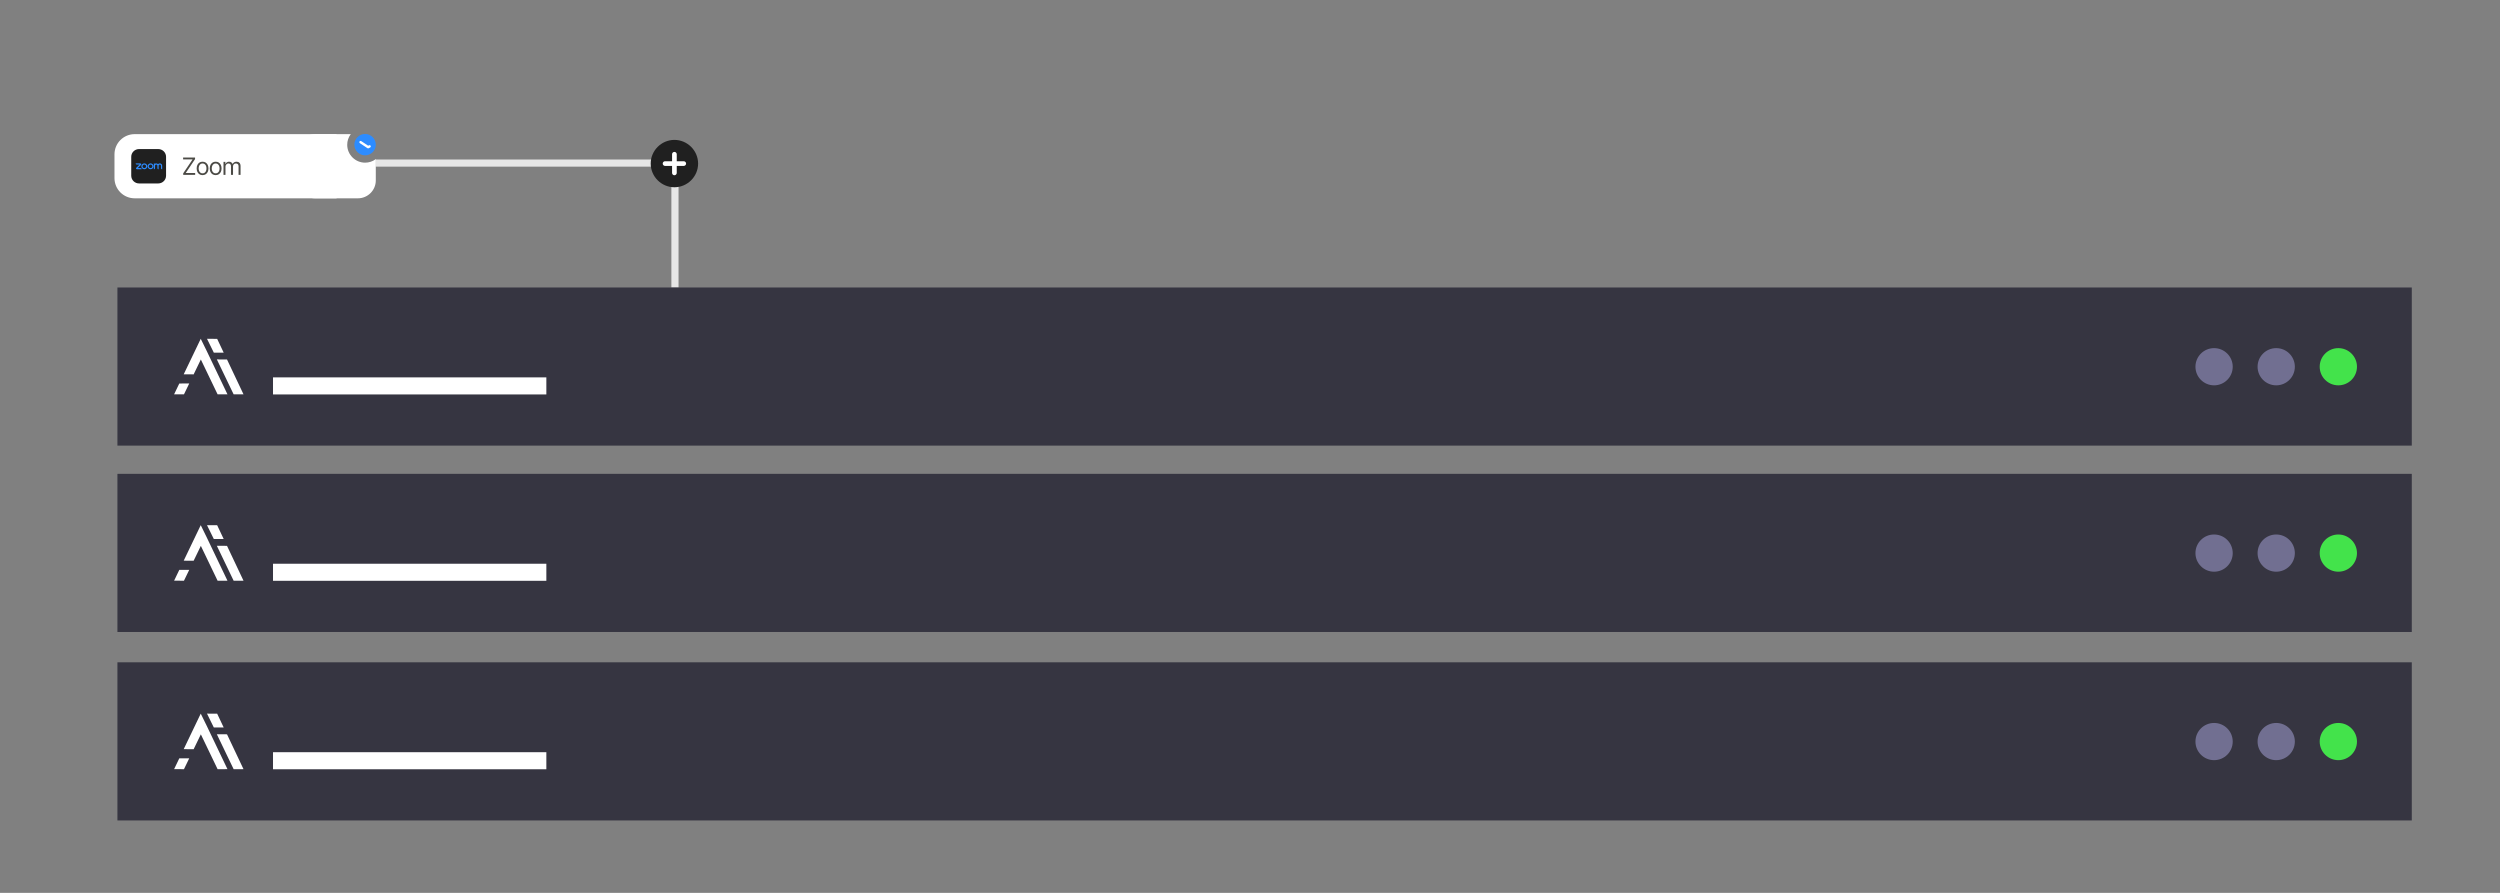
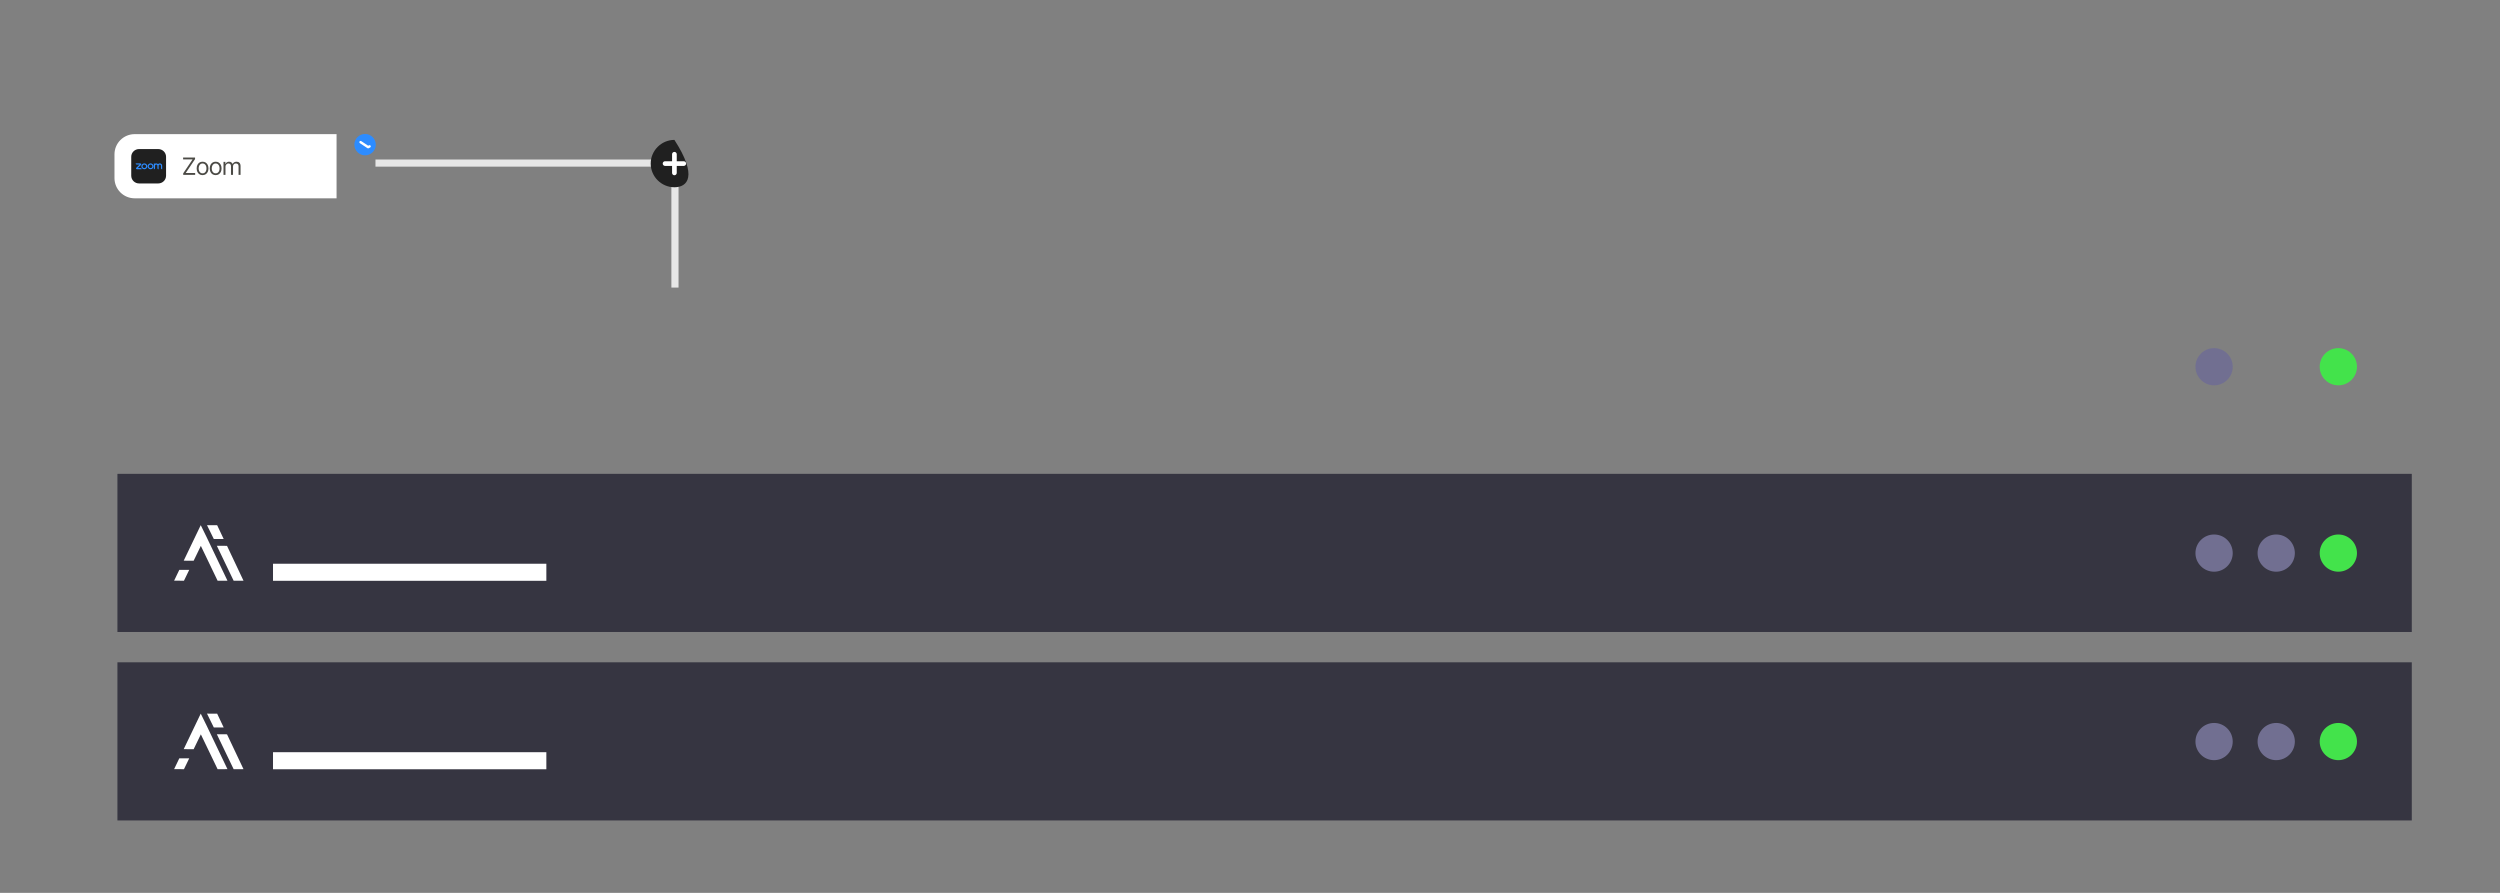
<svg xmlns="http://www.w3.org/2000/svg" width="100%" height="100%" viewBox="0 0 700 250" version="1.1" xml:space="preserve" style="fill-rule:evenodd;clip-rule:evenodd;stroke-linejoin:round;stroke-miterlimit:2;">
  <rect x="0" y="0" width="700" height="250" fill="#808080" stroke="none" />
  <g transform="matrix(1,0,0,1,0,-633.26)">
    <g id="Archive" transform="matrix(0.547,0,0,0.312,0,633.26)">
      <rect x="0" y="0" width="1280" height="800" style="fill:none;" />
      <g transform="matrix(-1.829,-3.91887e-16,2.23935e-16,-3.2,854.804,1240.56)">
        <path d="M362.277,342.94L277.46,342.94L277.46,307.025L279.46,307.025L279.46,340.94L362.277,340.94L362.277,342.94Z" style="fill:rgb(230,230,230);fill-rule:nonzero;" />
      </g>
      <g transform="matrix(3.142,0,0,1.983,-59.619,-1448.63)">
-         <rect x="38.105" y="860.63" width="373.79" height="71.565" style="fill:rgb(54,53,65);" />
-       </g>
+         </g>
      <g transform="matrix(3.142,0,0,1.983,-59.619,-1281.38)">
        <rect x="38.105" y="860.63" width="373.79" height="71.565" style="fill:rgb(54,53,65);" />
      </g>
      <g transform="matrix(3.142,0,0,1.983,-59.619,-1112.25)">
        <rect x="38.105" y="860.63" width="373.79" height="71.565" style="fill:rgb(54,53,65);" />
      </g>
      <g transform="matrix(3.18,0,0,3.063,-125.906,-282.419)">
-         <rect x="83.539" y="202.771" width="44" height="5" style="fill:white;" />
-       </g>
+         </g>
      <g transform="matrix(3.18,0,0,3.063,-125.906,-115.167)">
        <rect x="83.539" y="202.771" width="44" height="5" style="fill:white;" />
      </g>
      <g transform="matrix(3.18,0,0,3.063,-125.906,53.964)">
        <rect x="83.539" y="202.771" width="44" height="5" style="fill:white;" />
      </g>
      <g transform="matrix(3.18,0,0,5.565,543.341,-815.997)">
        <circle cx="185.539" cy="205.771" r="3" style="fill:rgb(113,111,145);" />
      </g>
      <g transform="matrix(3.18,0,0,5.565,543.341,-648.745)">
        <circle cx="185.539" cy="205.771" r="3" style="fill:rgb(113,111,145);" />
      </g>
      <g transform="matrix(3.18,0,0,5.565,543.341,-479.614)">
        <circle cx="185.539" cy="205.771" r="3" style="fill:rgb(113,111,145);" />
      </g>
      <g transform="matrix(3.18,0,0,5.565,543.341,-815.997)">
-         <circle cx="195.539" cy="205.771" r="3" style="fill:rgb(113,111,145);" />
-       </g>
+         </g>
      <g transform="matrix(3.18,0,0,5.565,543.341,-648.745)">
        <circle cx="195.539" cy="205.771" r="3" style="fill:rgb(113,111,145);" />
      </g>
      <g transform="matrix(3.18,0,0,5.565,543.341,-479.614)">
        <circle cx="195.539" cy="205.771" r="3" style="fill:rgb(113,111,145);" />
      </g>
      <g transform="matrix(3.18,0,0,5.565,543.341,-815.997)">
        <circle cx="205.539" cy="205.771" r="3" style="fill:rgb(67,227,75);" />
      </g>
      <g transform="matrix(3.18,0,0,5.565,543.341,-648.745)">
        <circle cx="205.539" cy="205.771" r="3" style="fill:rgb(67,227,75);" />
      </g>
      <g transform="matrix(3.18,0,0,5.565,543.341,-479.614)">
        <circle cx="205.539" cy="205.771" r="3" style="fill:rgb(67,227,75);" />
      </g>
      <g transform="matrix(0.36,-0.313,0.232,0.85,151.628,239.749)">
-         <path d="M-188.242,43.84L-149.111,20.739L-148.977,31.747L-148.949,31.732L-148.949,79.432L-160.297,75.283L-160.384,38.455L-176.835,48.091L-188.242,43.84ZM-186.926,54.001L-198.943,61.04L-210.256,56.837L-198.352,49.809L-186.926,54.001ZM-130.303,49.499L-130.516,86.225L-141.864,82.076L-141.951,45.153L-130.303,49.499ZM-130.281,27.731L-130.365,42.249L-141.713,38.1L-141.929,23.386L-130.281,27.731Z" style="fill:white;" />
-       </g>
+         </g>
      <g transform="matrix(0.36,-0.313,0.232,0.85,151.628,407.001)">
        <path d="M-188.242,43.84L-149.111,20.739L-148.977,31.747L-148.949,31.732L-148.949,79.432L-160.297,75.283L-160.384,38.455L-176.835,48.091L-188.242,43.84ZM-186.926,54.001L-198.943,61.04L-210.256,56.837L-198.352,49.809L-186.926,54.001ZM-130.303,49.499L-130.516,86.225L-141.864,82.076L-141.951,45.153L-130.303,49.499ZM-130.281,27.731L-130.365,42.249L-141.713,38.1L-141.929,23.386L-130.281,27.731Z" style="fill:white;" />
      </g>
      <g transform="matrix(0.36,-0.313,0.232,0.85,151.628,576.132)">
        <path d="M-188.242,43.84L-149.111,20.739L-148.977,31.747L-148.949,31.732L-148.949,79.432L-160.297,75.283L-160.384,38.455L-176.835,48.091L-188.242,43.84ZM-186.926,54.001L-198.943,61.04L-210.256,56.837L-198.352,49.809L-186.926,54.001ZM-130.303,49.499L-130.516,86.225L-141.864,82.076L-141.951,45.153L-130.303,49.499ZM-130.281,27.731L-130.365,42.249L-141.713,38.1L-141.929,23.386L-130.281,27.731Z" style="fill:white;" />
      </g>
      <g transform="matrix(0.439,0,0,0.769,129.22,-294.008)">
-         <path d="M492.021,600.86C476.859,600.86 464.383,588.384 464.383,573.222C464.383,558.06 476.859,545.584 492.021,545.584C507.183,545.584 519.659,558.06 519.659,573.222C519.659,588.384 507.183,600.86 492.021,600.86Z" style="fill:rgb(32,32,32);fill-rule:nonzero;" />
+         <path d="M492.021,600.86C476.859,600.86 464.383,588.384 464.383,573.222C464.383,558.06 476.859,545.584 492.021,545.584C519.659,588.384 507.183,600.86 492.021,600.86Z" style="fill:rgb(32,32,32);fill-rule:nonzero;" />
      </g>
      <g transform="matrix(0.439,0,0,0.769,129.22,-294.008)">
        <path d="M502.926,570.496L494.748,570.496L494.748,562.317C494.748,560.821 493.517,559.591 492.021,559.591C490.526,559.591 489.295,560.821 489.295,562.317L489.295,570.496L481.116,570.496C481.114,570.496 481.112,570.496 481.111,570.496C479.615,570.496 478.384,571.727 478.384,573.222C478.384,574.718 479.615,575.949 481.111,575.949C481.112,575.949 481.114,575.949 481.116,575.949L489.295,575.949L489.295,584.128C489.295,585.623 490.526,586.854 492.021,586.854C493.517,586.854 494.748,585.623 494.748,584.128L494.748,575.949L502.926,575.949C504.422,575.949 505.653,574.718 505.653,573.222C505.653,571.727 504.422,570.496 502.926,570.496Z" style="fill:white;fill-rule:nonzero;" />
      </g>
      <g transform="matrix(1.829,0,0,3.2,150.298,110.779)">
-         <path d="M20,11C17.257,11 15,8.743 15,6C14.994,4.917 15.346,3.863 16,3L6,3C3.257,3 1,5.257 1,8L1,16C1,18.743 3.257,21 6,21L18,21C20.743,21 23,18.743 23,16L23,10C22.137,10.654 21.083,11.006 20,11Z" style="fill:white;" />
-       </g>
+         </g>
      <g transform="matrix(1.829,0,0,3.2,150.298,110.615)">
        <path d="M23,6C23,7.646 21.646,9 20,9C18.354,9 17,7.646 17,6C17,4.354 18.354,3 20,3C21.646,3 23,4.354 23,6Z" style="fill:rgb(45,140,255);" />
      </g>
      <g transform="matrix(1.829,0,0,3.2,0.901,-1805.85)">
        <path d="M93.701,601.946L93.701,619.946L37.2,619.946C35.701,619.946 34.263,619.351 33.202,618.29C32.142,617.23 31.547,615.792 31.547,614.293C31.547,612.159 31.547,609.733 31.547,607.6C31.547,606.1 32.142,604.662 33.202,603.602C34.263,602.542 35.701,601.946 37.2,601.946C52.522,601.946 93.701,601.946 93.701,601.946Z" style="fill:white;" />
      </g>
      <g transform="matrix(0.633,0,0,1.107,180.829,118.771)">
        <path d="M13.63,12.28L12.46,12.89C12.318,12.963 12.16,13.001 12,13C11.804,12.998 11.613,12.939 11.45,12.83L5.45,8.83C5.126,8.656 4.923,8.317 4.923,7.949C4.923,7.4 5.374,6.949 5.923,6.949C6.151,6.949 6.372,7.027 6.55,7.17L12.06,10.84L12.71,10.5C12.852,10.427 13.01,10.388 13.17,10.388C13.72,10.388 14.172,10.84 14.172,11.39C14.172,11.764 13.962,12.108 13.63,12.28Z" style="fill:white;" />
      </g>
      <g transform="matrix(1.829,0,0,3.2,-8.517,-375.523)">
        <g transform="matrix(6.667,0,0,6.667,55.662,166.385)">
          <path d="M0.04,-0L0.04,-0.063L0.433,-0.649L0.036,-0.649L0.036,-0.728L0.538,-0.728L0.538,-0.663L0.146,-0.078L0.542,-0.078L0.542,-0L0.04,-0Z" style="fill:rgb(75,74,69);fill-rule:nonzero;" />
        </g>
        <g transform="matrix(6.667,0,0,6.667,59.517,166.385)">
          <path d="M0.274,0.012C0.225,0.012 0.182,0 0.145,-0.023C0.108,-0.047 0.079,-0.08 0.058,-0.122C0.038,-0.164 0.027,-0.214 0.027,-0.27C0.027,-0.326 0.038,-0.376 0.058,-0.419C0.079,-0.461 0.108,-0.494 0.145,-0.518C0.182,-0.541 0.225,-0.553 0.274,-0.553C0.324,-0.553 0.367,-0.541 0.404,-0.518C0.441,-0.494 0.47,-0.461 0.491,-0.419C0.512,-0.376 0.522,-0.326 0.522,-0.27C0.522,-0.214 0.512,-0.164 0.491,-0.122C0.47,-0.08 0.441,-0.047 0.404,-0.023C0.367,0 0.324,0.012 0.274,0.012ZM0.274,-0.063C0.312,-0.063 0.343,-0.073 0.367,-0.092C0.391,-0.111 0.409,-0.137 0.421,-0.168C0.433,-0.2 0.438,-0.233 0.438,-0.27C0.438,-0.306 0.433,-0.34 0.421,-0.372C0.409,-0.404 0.391,-0.429 0.367,-0.448C0.343,-0.468 0.312,-0.478 0.274,-0.478C0.237,-0.478 0.207,-0.468 0.183,-0.448C0.159,-0.429 0.141,-0.404 0.129,-0.372C0.117,-0.34 0.111,-0.306 0.111,-0.27C0.111,-0.233 0.117,-0.2 0.129,-0.168C0.141,-0.137 0.159,-0.111 0.183,-0.092C0.207,-0.073 0.237,-0.063 0.274,-0.063Z" style="fill:rgb(75,74,69);fill-rule:nonzero;" />
        </g>
        <g transform="matrix(6.667,0,0,6.667,63.182,166.385)">
          <path d="M0.274,0.012C0.225,0.012 0.182,0 0.145,-0.023C0.108,-0.047 0.079,-0.08 0.058,-0.122C0.038,-0.164 0.027,-0.214 0.027,-0.27C0.027,-0.326 0.038,-0.376 0.058,-0.419C0.079,-0.461 0.108,-0.494 0.145,-0.518C0.182,-0.541 0.225,-0.553 0.274,-0.553C0.324,-0.553 0.367,-0.541 0.404,-0.518C0.441,-0.494 0.47,-0.461 0.491,-0.419C0.512,-0.376 0.522,-0.326 0.522,-0.27C0.522,-0.214 0.512,-0.164 0.491,-0.122C0.47,-0.08 0.441,-0.047 0.404,-0.023C0.367,0 0.324,0.012 0.274,0.012ZM0.274,-0.063C0.312,-0.063 0.343,-0.073 0.367,-0.092C0.391,-0.111 0.409,-0.137 0.421,-0.168C0.433,-0.2 0.438,-0.233 0.438,-0.27C0.438,-0.306 0.433,-0.34 0.421,-0.372C0.409,-0.404 0.391,-0.429 0.367,-0.448C0.343,-0.468 0.312,-0.478 0.274,-0.478C0.237,-0.478 0.207,-0.468 0.183,-0.448C0.159,-0.429 0.141,-0.404 0.129,-0.372C0.117,-0.34 0.111,-0.306 0.111,-0.27C0.111,-0.233 0.117,-0.2 0.129,-0.168C0.141,-0.137 0.159,-0.111 0.183,-0.092C0.207,-0.073 0.237,-0.063 0.274,-0.063Z" style="fill:rgb(75,74,69);fill-rule:nonzero;" />
        </g>
        <g transform="matrix(6.667,0,0,6.667,66.847,166.385)">
          <path d="M0.054,-0L0.054,-0.546L0.134,-0.546L0.134,-0.46L0.142,-0.46C0.153,-0.489 0.171,-0.512 0.197,-0.528C0.222,-0.545 0.253,-0.553 0.288,-0.553C0.324,-0.553 0.354,-0.545 0.378,-0.528C0.402,-0.512 0.42,-0.489 0.434,-0.46L0.439,-0.46C0.454,-0.488 0.475,-0.511 0.503,-0.528C0.531,-0.544 0.564,-0.553 0.603,-0.553C0.651,-0.553 0.691,-0.538 0.723,-0.507C0.754,-0.477 0.77,-0.429 0.77,-0.365L0.77,-0L0.686,-0L0.686,-0.365C0.686,-0.406 0.674,-0.434 0.652,-0.452C0.63,-0.469 0.604,-0.478 0.574,-0.478C0.536,-0.478 0.507,-0.466 0.486,-0.443C0.465,-0.419 0.454,-0.39 0.454,-0.355L0.454,-0L0.368,-0L0.368,-0.374C0.368,-0.405 0.358,-0.43 0.338,-0.449C0.319,-0.468 0.293,-0.478 0.261,-0.478C0.239,-0.478 0.219,-0.472 0.2,-0.46C0.181,-0.448 0.166,-0.432 0.154,-0.412C0.142,-0.391 0.137,-0.368 0.137,-0.341L0.137,-0L0.054,-0Z" style="fill:rgb(75,74,69);fill-rule:nonzero;" />
        </g>
      </g>
      <g transform="matrix(0.357,0,0,0.618,94.352,-20.72)">
        <g transform="matrix(0.227,0,0,0.227,-199.235,235.618)">
          <path d="M712.833,283.28L591.833,283.28C564.608,283.28 542.333,261.005 542.333,233.78L542.333,112.78C542.333,85.556 564.608,63.281 591.833,63.281L712.833,63.281C740.058,63.281 762.333,85.556 762.333,112.78L762.333,233.78C762.333,261.005 740.058,283.28 712.833,283.28Z" style="fill:rgb(32,32,32);" />
        </g>
        <g id="path833" transform="matrix(0.038,0,0,0.038,-69.748,270.782)">
          <path d="M814.186,67.389C818.008,73.984 819.259,81.487 819.672,89.922L820.214,101.166L820.214,179.786L820.769,191.041C821.878,209.422 835.433,223.013 853.956,224.169L865.152,224.723L865.152,101.166L865.706,89.922C866.166,81.581 867.405,73.936 871.287,67.294C879.312,53.471 894.135,44.936 910.119,44.936C926.161,44.936 941.03,53.533 949.034,67.436C952.856,74.031 954.048,81.676 954.508,89.922L955.062,101.13L955.062,179.786L955.617,191.041C956.773,209.516 970.223,223.107 988.804,224.169L1000,224.723L1000,89.922C1000,40.619 959.44,0.043 910.137,0.024C884.341,-0.004 859.748,11.103 842.713,30.474C825.67,11.111 801.083,0.003 775.288,0.012C756.624,0.012 739.305,5.675 724.959,15.455C716.205,5.687 696.621,0.012 685.378,0.012L685.378,224.723L696.621,224.169C715.427,222.93 729.018,209.705 729.749,191.041L730.351,179.786L730.351,101.166L730.905,89.922C731.377,81.44 732.557,73.984 736.391,67.342C744.437,53.503 759.281,44.958 775.288,44.949C791.309,44.953 806.162,53.521 814.186,67.389ZM44.938,224.181L56.181,224.723L224.712,224.723L224.157,213.516C222.635,195.04 209.551,181.544 191.017,180.34L179.774,179.786L78.667,179.786L213.468,44.938L212.914,33.742C212.041,15.078 198.403,1.593 179.774,0.566L168.531,0.059L0,0.012L0.554,11.255C2.029,29.553 15.302,43.333 33.683,44.395L44.938,44.949L146.044,44.949L11.243,179.798L11.798,191.041C12.907,209.563 26.274,222.977 44.938,224.169L44.938,224.181ZM641.266,32.904C662.333,53.966 674.181,82.566 674.181,112.356C674.181,142.146 662.333,170.745 641.266,191.808C597.659,235.379 525.934,235.379 482.327,191.808C438.451,147.932 438.451,76.78 482.327,32.904C503.374,11.849 531.955,0.005 561.726,0C591.546,-0.021 620.181,11.829 641.266,32.916L641.266,32.904ZM609.471,64.722C635.611,90.882 635.611,133.912 609.471,160.072C583.312,186.212 540.282,186.212 514.122,160.072C487.982,133.912 487.982,90.882 514.122,64.722C540.282,38.583 583.312,38.583 609.471,64.722ZM325.913,0C355.685,0.008 384.266,11.856 405.311,32.916C449.199,76.78 449.199,147.944 405.311,191.808C361.705,235.379 289.979,235.379 246.372,191.808C202.496,147.932 202.496,76.78 246.372,32.904C267.42,11.849 296,0.005 325.771,0L325.913,0ZM373.516,64.699C399.664,90.86 399.664,133.899 373.516,160.06C347.357,186.2 304.327,186.2 278.167,160.06C252.027,133.9 252.027,90.87 278.167,64.711C304.327,38.571 347.357,38.571 373.516,64.711L373.516,64.699Z" style="fill:rgb(45,140,255);" />
        </g>
      </g>
    </g>
  </g>
</svg>